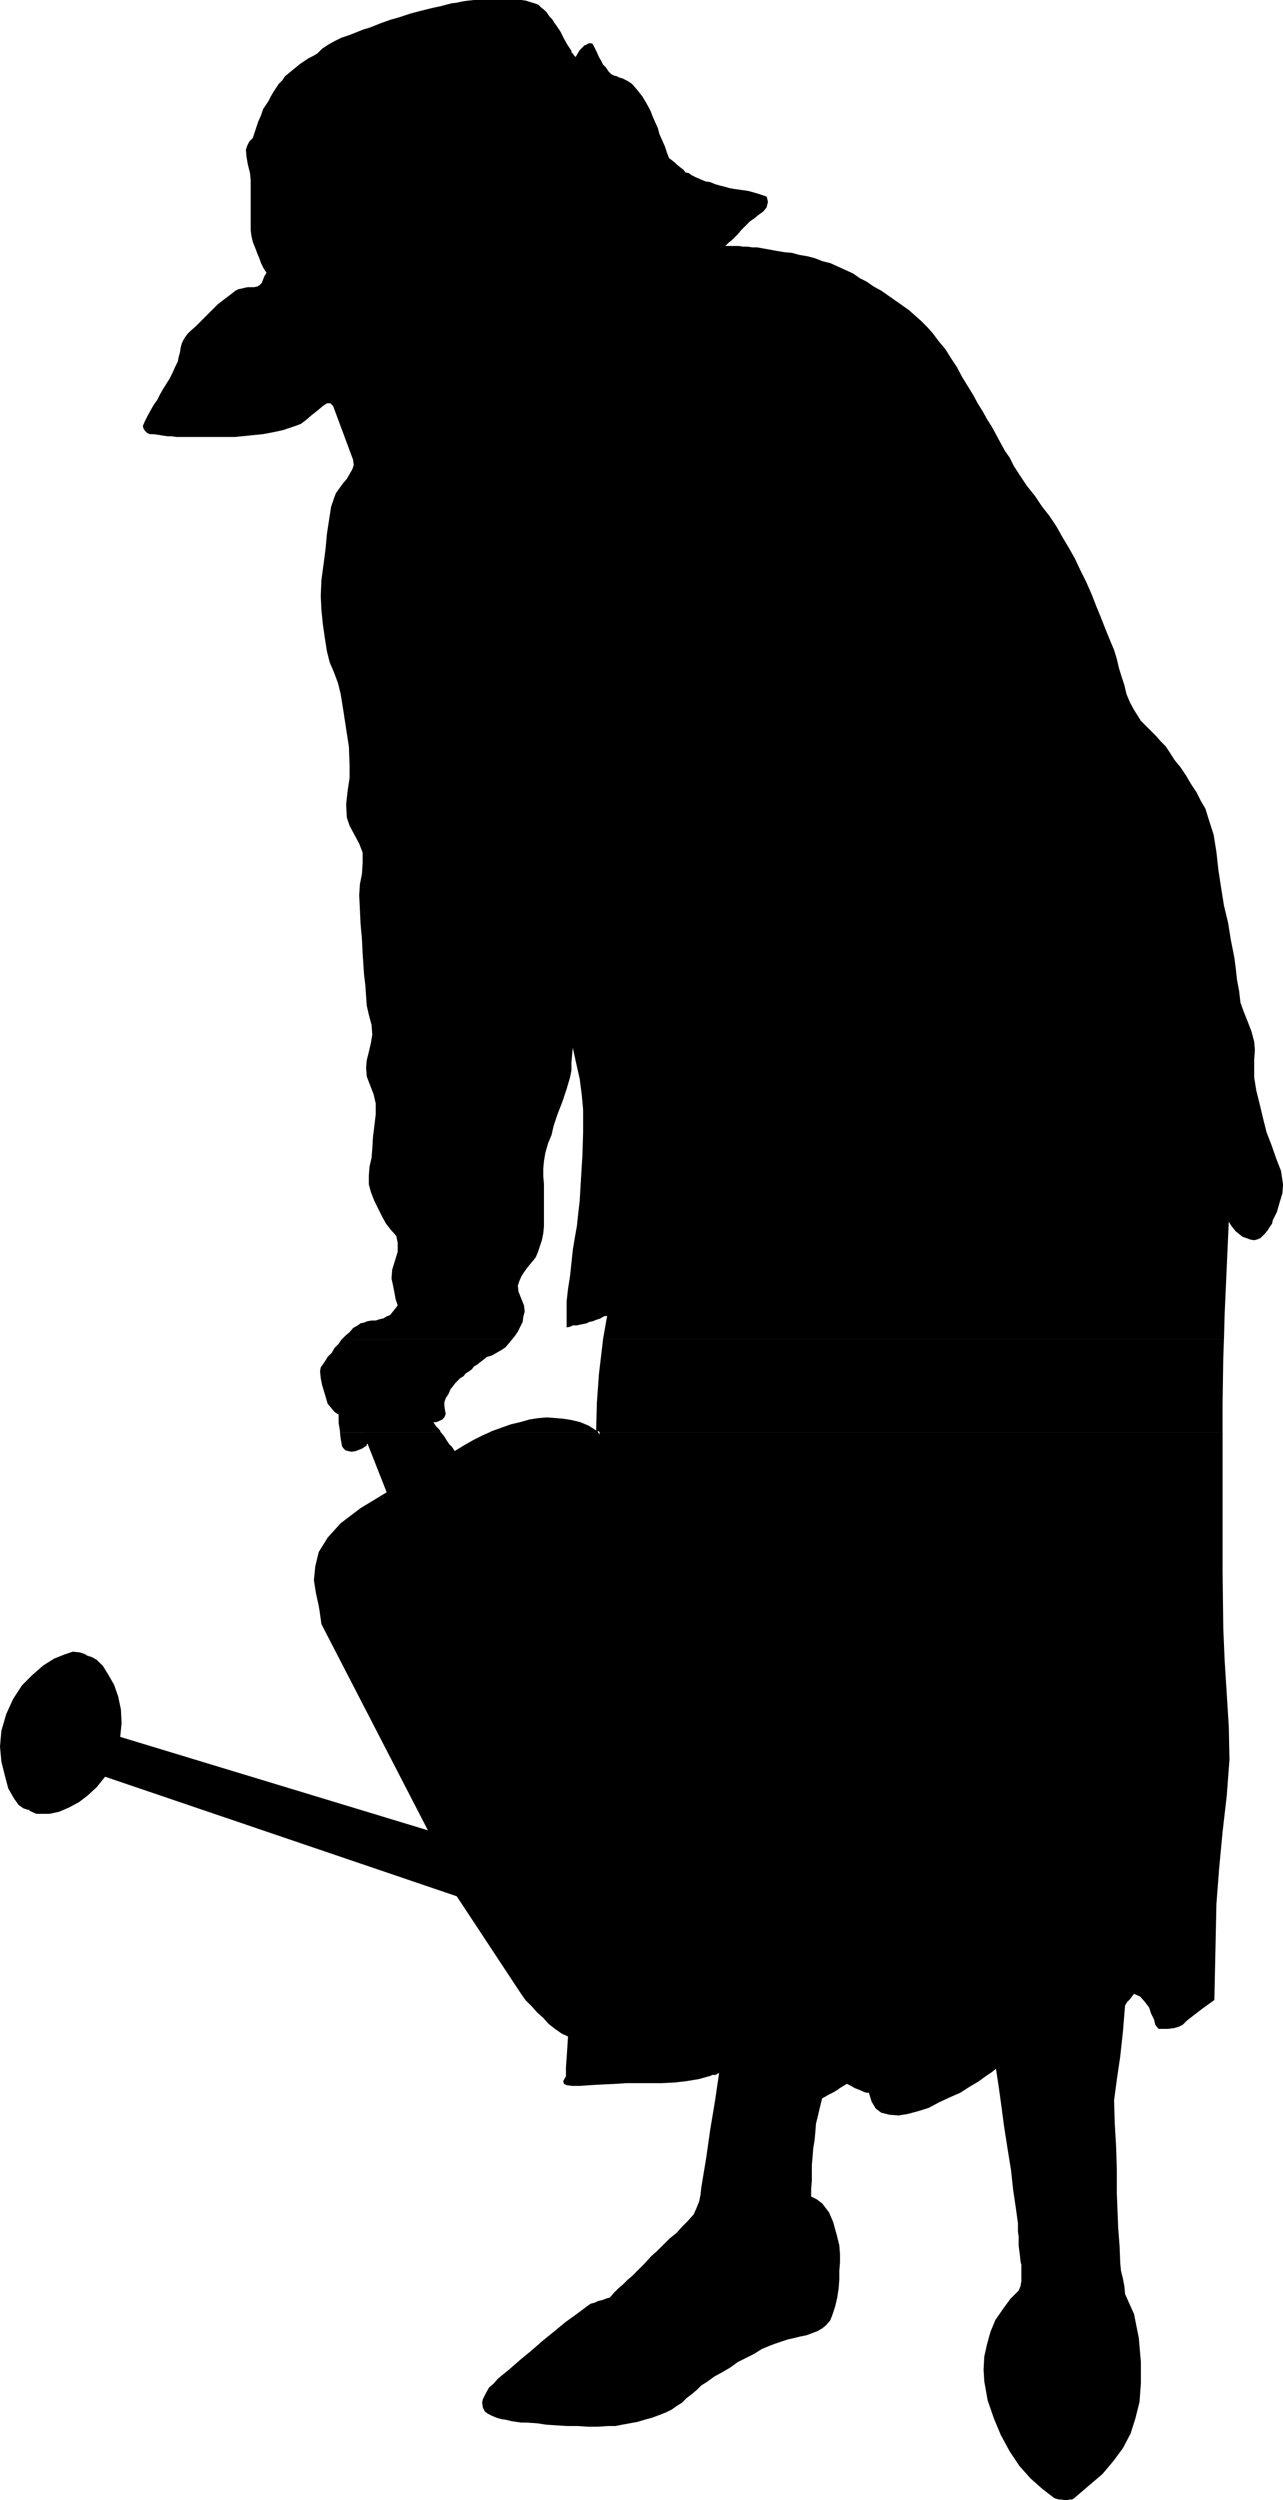
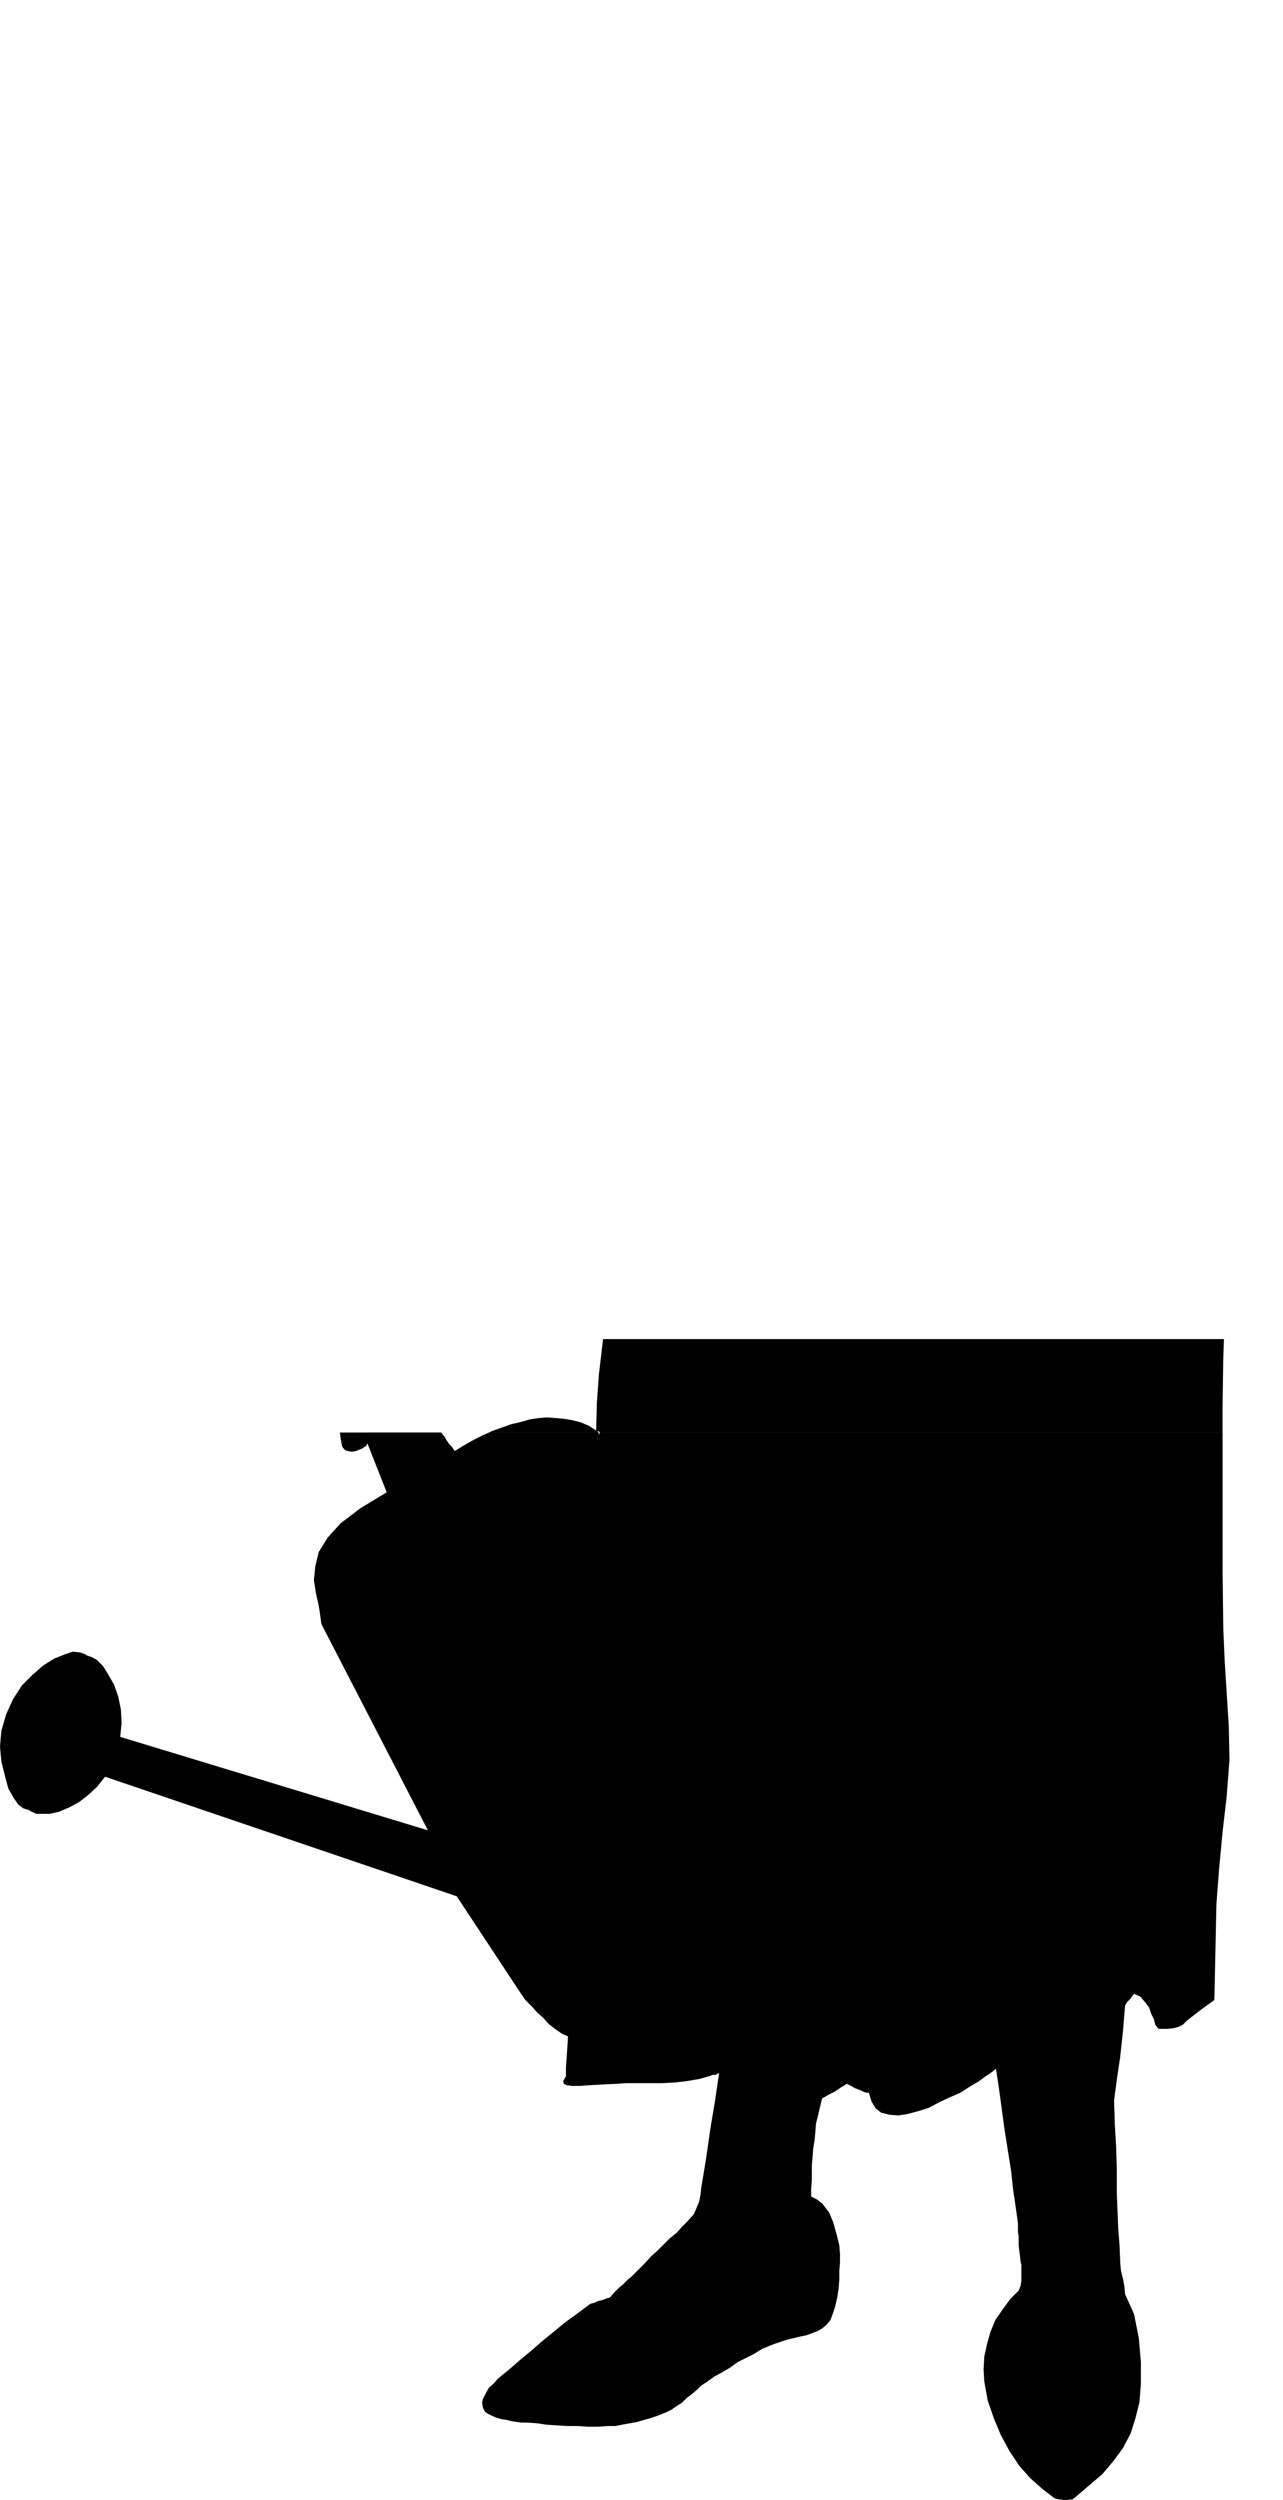
<svg xmlns="http://www.w3.org/2000/svg" xmlns:ns1="http://sodipodi.sourceforge.net/DTD/sodipodi-0.dtd" xmlns:ns2="http://www.inkscape.org/namespaces/inkscape" version="1.0" width="79.845mm" height="155.583mm" id="svg4" ns1:docname="Gardening.wmf">
  <ns1:namedview id="namedview4" pagecolor="#ffffff" bordercolor="#000000" borderopacity="0.25" ns2:showpageshadow="2" ns2:pageopacity="0.0" ns2:pagecheckerboard="0" ns2:deskcolor="#d1d1d1" ns2:document-units="mm" />
  <defs id="defs1">
    <pattern id="WMFhbasepattern" patternUnits="userSpaceOnUse" width="6" height="6" x="0" y="0" />
  </defs>
-   <path style="fill:#000000;fill-opacity:1;fill-rule:evenodd;stroke:none" d="m 80.452,314.941 0.808,-0.808 0.969,-0.808 0.808,-0.97 1.131,-0.646 0.646,-0.485 0.808,-0.162 0.808,-0.323 0.969,-0.162 h 0.969 l 0.969,-0.323 0.808,-0.162 0.808,-0.485 0.808,-0.323 0.646,-0.808 0.646,-0.808 0.485,-0.646 -0.485,-1.454 -0.323,-1.778 -0.323,-1.616 -0.323,-1.454 0.162,-2.101 0.646,-2.101 0.646,-2.101 v -2.101 l -0.323,-1.616 -1.292,-1.454 -1.131,-1.454 -0.808,-1.454 -0.969,-1.939 -0.969,-1.939 -0.808,-2.101 -0.485,-1.778 v -2.101 l 0.162,-2.101 0.485,-2.101 0.162,-2.101 0.162,-2.747 0.323,-2.585 0.323,-2.747 v -2.585 l -0.485,-2.101 -0.808,-2.101 -0.808,-2.101 -0.162,-2.101 0.162,-1.778 0.485,-1.939 0.485,-2.101 0.323,-1.939 -0.162,-2.262 -0.646,-2.424 -0.485,-2.101 -0.162,-2.262 -0.162,-2.424 -0.323,-2.747 -0.162,-2.424 -0.162,-2.424 -0.162,-3.393 -0.323,-3.555 -0.162,-3.393 -0.162,-3.393 0.162,-2.585 0.485,-2.424 0.162,-2.585 v -2.424 l -0.808,-2.101 -1.131,-2.101 -1.131,-2.101 -0.646,-1.939 -0.162,-3.07 0.323,-3.07 0.485,-3.232 v -2.909 l -0.162,-4.363 -0.646,-4.201 -0.646,-4.201 -0.646,-4.04 -0.646,-2.585 -0.969,-2.585 -0.969,-2.262 -0.646,-2.585 -0.485,-3.07 -0.485,-3.393 -0.323,-3.232 -0.162,-3.232 0.162,-3.878 0.485,-3.555 0.485,-3.717 0.323,-3.555 0.323,-2.101 0.323,-2.101 0.323,-2.101 0.646,-1.939 0.485,-1.293 0.808,-1.131 0.808,-1.131 0.969,-1.131 0.646,-1.131 0.646,-1.131 0.323,-0.97 -0.162,-1.293 -4.685,-12.604 -0.646,-0.646 H 76.898 l -0.969,0.646 -1.131,0.97 -1.454,1.131 -1.292,1.131 -1.292,0.97 -1.292,0.485 -1.454,0.485 -1.454,0.485 -1.454,0.323 -1.616,0.323 -1.777,0.323 -1.616,0.162 -1.616,0.162 -1.616,0.162 -1.616,0.162 H 53.635 52.019 50.242 48.627 47.011 45.234 43.619 42.488 41.518 l -1.131,-0.162 h -0.969 l -1.131,-0.162 -0.969,-0.162 -1.131,-0.162 h -0.969 l -0.646,-0.323 -0.485,-0.485 -0.323,-0.485 -0.162,-0.646 0.485,-1.131 0.646,-1.293 0.808,-1.454 0.646,-1.131 0.808,-1.131 0.646,-1.293 0.646,-1.131 0.808,-1.293 0.808,-1.293 0.646,-1.293 0.646,-1.454 0.646,-1.293 0.162,-0.97 0.323,-1.131 0.162,-1.131 0.323,-1.131 0.323,-0.646 0.485,-0.808 0.485,-0.646 0.646,-0.646 1.292,-1.131 1.292,-1.293 1.292,-1.293 1.292,-1.293 1.292,-1.293 1.454,-1.131 1.292,-0.97 1.454,-1.131 0.646,-0.323 0.808,-0.162 0.646,-0.162 0.808,-0.162 h 0.808 0.646 l 0.808,-0.162 0.485,-0.323 0.485,-0.485 0.323,-0.808 0.323,-0.808 0.485,-0.808 -0.646,-0.97 -0.646,-1.293 -0.323,-0.97 -0.485,-1.131 -0.485,-1.293 -0.646,-1.616 -0.323,-1.454 -0.162,-1.293 v -2.909 -3.07 -2.909 -2.747 l -0.162,-1.778 -0.485,-1.939 -0.323,-1.778 -0.162,-1.778 0.323,-0.97 0.485,-0.97 0.808,-0.808 0.323,-0.97 0.485,-1.454 0.485,-1.454 0.646,-1.454 0.485,-1.454 0.646,-0.97 0.646,-0.97 0.485,-0.97 0.646,-1.131 0.646,-0.97 0.646,-0.97 0.808,-0.808 0.646,-0.97 0.808,-0.646 0.969,-0.808 0.808,-0.646 0.969,-0.808 0.969,-0.646 0.969,-0.646 0.969,-0.485 1.131,-0.646 1.131,-1.131 1.454,-0.97 1.454,-0.808 1.616,-0.808 1.939,-0.646 1.616,-0.646 1.616,-0.646 1.616,-0.485 2.423,-0.97 2.262,-0.808 2.262,-0.646 2.423,-0.808 2.423,-0.646 2.585,-0.646 2.262,-0.485 2.423,-0.646 1.292,-0.162 1.454,-0.323 1.292,-0.162 L 111.47,0 h 1.454 1.292 1.292 1.292 1.292 0.969 1.292 1.131 1.131 l 1.131,0.162 0.969,0.323 1.131,0.323 0.808,0.323 0.646,0.646 0.808,0.646 0.485,0.485 0.646,0.97 0.646,0.646 0.485,0.808 0.485,0.646 0.969,1.454 0.808,1.616 0.808,1.454 0.969,1.454 v 0.323 l 0.323,0.323 0.323,0.485 0.323,0.323 0.485,-0.808 0.485,-0.808 0.485,-0.485 0.646,-0.646 0.485,-0.162 0.485,-0.323 h 0.646 l 0.323,0.162 0.485,0.97 0.485,0.97 0.485,1.131 0.485,0.808 0.485,0.97 0.646,0.646 0.646,0.97 0.646,0.646 0.646,0.323 0.646,0.162 0.646,0.323 0.646,0.162 0.646,0.323 0.646,0.323 0.485,0.323 0.485,0.323 1.131,1.293 1.292,1.616 0.969,1.616 0.969,1.778 0.485,1.293 0.646,1.454 0.646,1.454 0.323,1.293 0.646,1.454 0.646,1.454 0.485,1.454 0.485,1.293 0.646,0.485 0.808,0.646 0.485,0.485 0.808,0.646 0.646,0.485 0.485,0.646 0.808,0.162 0.646,0.485 0.969,0.485 1.131,0.485 1.131,0.485 1.131,0.162 1.131,0.485 1.131,0.323 1.292,0.323 1.131,0.323 0.969,0.162 1.131,0.162 1.131,0.162 1.131,0.162 1.131,0.323 1.131,0.323 0.969,0.323 0.969,0.323 0.162,0.485 0.162,0.808 -0.162,0.646 -0.162,0.646 -0.808,0.97 -1.131,0.808 -0.969,0.808 -0.969,0.646 -0.646,0.646 -0.808,0.808 -0.646,0.646 -0.646,0.808 -0.808,0.808 -0.646,0.646 -0.808,0.646 -0.808,0.808 h 1.131 0.969 1.131 l 0.969,0.162 h 1.131 l 0.969,0.162 h 1.131 l 0.969,0.162 1.777,0.323 1.777,0.323 1.939,0.323 1.777,0.162 1.777,0.485 1.939,0.323 1.777,0.485 1.616,0.646 1.939,0.485 1.777,0.808 1.777,0.808 1.777,0.808 1.615,1.131 1.615,0.808 1.616,1.131 1.777,0.97 1.615,1.131 1.616,1.131 1.615,1.131 1.615,1.131 1.454,1.293 1.454,1.293 1.454,1.454 1.292,1.454 1.454,1.939 1.616,1.939 1.292,2.101 1.292,1.939 1.292,2.424 1.292,2.101 1.292,2.101 1.131,2.101 1.131,1.778 0.969,1.778 1.131,1.777 0.969,1.778 1.131,2.101 0.969,1.778 1.131,1.616 0.969,1.939 1.454,2.262 1.616,2.424 1.939,2.424 1.615,2.424 1.777,2.262 1.615,2.424 1.454,2.585 1.454,2.424 1.454,2.585 1.292,2.747 1.292,2.585 1.292,2.909 1.131,2.909 1.131,2.747 1.131,2.909 1.131,2.747 0.808,1.939 0.646,2.101 0.485,2.101 0.646,2.101 0.646,1.939 0.485,2.101 0.808,1.939 0.969,1.778 0.808,1.293 0.808,1.293 1.292,1.293 1.131,1.131 1.131,1.131 1.131,1.293 1.131,1.131 0.969,1.454 1.131,1.778 1.454,1.778 1.292,1.939 1.131,1.939 1.292,1.939 0.969,1.939 1.131,1.939 0.646,2.101 1.292,4.04 0.646,4.04 0.485,4.363 0.646,4.201 0.646,4.04 0.969,4.04 0.646,4.04 0.808,4.04 0.323,2.424 0.323,2.909 0.485,2.585 0.323,2.747 0.808,2.262 0.969,2.424 0.808,2.101 0.646,2.424 0.162,1.939 -0.162,2.262 v 2.101 2.101 l 0.485,3.07 0.808,3.232 0.808,3.393 0.808,3.232 1.131,2.909 1.131,3.232 1.131,2.909 0.485,3.232 -0.162,2.101 -0.646,2.101 -0.646,2.262 -0.969,1.939 -0.162,0.808 -0.485,0.646 -0.485,0.808 -0.646,0.808 -0.485,0.485 -0.646,0.646 -0.808,0.323 -0.646,0.162 -0.969,-0.162 -0.808,-0.323 -0.969,-0.323 -0.808,-0.646 -0.808,-0.646 -0.646,-0.808 -0.485,-0.646 -0.485,-0.808 -0.485,10.827 -0.485,10.827 -0.162,5.979 H 141.841 l 0.969,-5.494 -0.808,0.162 -0.808,0.485 -0.969,0.323 -0.808,0.323 -0.808,0.162 -0.646,0.323 -0.808,0.162 -0.808,0.162 -0.646,0.162 h -0.969 l -0.646,0.323 -0.808,0.162 v -1.454 -1.616 -1.616 -1.454 l 0.323,-2.909 0.485,-3.07 0.323,-3.07 0.323,-3.07 0.485,-2.909 0.485,-2.747 0.323,-3.07 0.323,-2.747 0.323,-5.494 0.323,-5.333 0.162,-5.333 v -5.332 l -0.323,-3.555 -0.485,-3.717 -0.808,-3.555 -0.808,-3.717 -0.162,1.616 -0.162,1.939 v 1.778 l -0.323,1.616 -0.808,2.747 -0.969,2.909 -1.131,2.909 -0.969,2.909 -0.485,2.101 -0.808,1.939 -0.646,2.262 -0.323,1.939 -0.162,1.778 v 1.778 l 0.162,1.778 v 1.778 2.101 2.101 1.939 2.101 l -0.162,1.616 -0.323,1.616 -0.485,1.454 -0.485,1.454 -0.485,1.131 -0.646,0.808 -0.808,0.97 -0.646,0.808 -0.808,1.131 -0.485,0.808 -0.485,1.131 -0.323,0.97 0.162,1.454 0.646,1.616 0.646,1.616 0.162,1.454 -0.323,1.131 -0.162,1.293 -0.485,0.97 -0.646,1.293 -0.646,0.97 -0.646,0.808 z" id="path1" />
-   <path style="fill:#000000;fill-opacity:1;fill-rule:evenodd;stroke:none" d="m 79.967,336.917 v -0.323 l -0.323,-1.939 v -1.939 l -0.969,-0.646 -0.808,-0.97 -0.808,-0.97 -0.323,-1.131 -0.485,-1.616 -0.485,-1.616 -0.323,-1.616 -0.162,-1.616 0.162,-0.97 0.485,-0.646 0.646,-0.97 0.485,-0.808 0.969,-0.97 0.646,-1.131 0.969,-0.97 0.646,-0.97 0.162,-0.162 H 120.516 l -0.808,0.97 -0.808,0.97 -0.969,0.646 -1.131,0.646 -1.131,0.646 -1.131,0.323 -0.808,0.646 -0.646,0.485 -0.808,0.646 -0.808,0.485 -0.485,0.646 -0.646,0.485 -0.808,0.485 -0.485,0.646 -0.808,0.485 -0.646,0.646 -0.485,0.485 -0.485,0.646 -0.646,0.808 -0.485,1.131 -0.646,0.97 -0.323,0.97 v 0.808 l 0.162,1.131 0.162,0.808 -0.323,0.808 -0.485,0.485 -0.646,0.323 -0.808,0.323 h -0.646 l 0.646,0.97 0.808,0.808 0.323,0.646 z" id="path2" />
  <path style="fill:#000000;fill-opacity:1;fill-rule:evenodd;stroke:none" d="m 115.024,336.917 0.646,-0.323 2.262,-0.808 2.262,-0.808 2.1,-0.485 2.262,-0.646 2.1,-0.323 1.939,-0.162 2.1,0.162 1.939,0.162 1.939,0.323 1.939,0.485 1.939,0.808 1.777,1.131 0.162,-6.464 0.485,-6.787 0.808,-6.787 0.162,-1.454 h 146.041 l -0.162,4.686 -0.162,10.827 v 6.464 h -146.526 v -0.162 h -0.162 v -0.162 h -0.162 -0.162 l 0.162,0.323 z" id="path3" />
  <path style="fill:#000000;fill-opacity:1;fill-rule:evenodd;stroke:none" d="m 79.967,336.917 0.162,1.454 0.323,1.778 0.323,0.485 0.485,0.485 0.646,0.162 0.808,0.162 0.969,-0.162 0.808,-0.323 0.808,-0.323 0.646,-0.485 h 0.162 l 0.162,-0.323 v -0.162 l 0.162,-0.162 4.523,11.473 -6.139,3.717 -4.685,3.555 -3.069,3.393 -2.1,3.393 -0.808,3.393 -0.323,3.232 0.485,3.07 0.646,2.909 0.162,0.97 0.162,1.131 0.162,1.131 0.162,1.131 25.04,48.477 -72.375,-21.976 0.323,-3.232 -0.162,-3.232 -0.646,-3.07 -0.969,-2.747 -1.292,-2.262 -1.292,-2.101 -1.454,-1.454 -1.131,-0.646 -1.454,-0.485 -0.323,-0.162 0.162,0.162 h 0.323 l -0.162,-0.162 -1.454,-0.485 -1.616,-0.162 -1.939,0.646 -2.423,0.97 -2.585,1.616 -2.585,2.262 -2.423,2.424 -2.1,3.232 -1.616,3.555 -1.131,3.878 L 0,410.765 l 0.323,3.555 0.808,3.232 0.808,3.07 1.292,2.262 1.131,1.616 1.131,0.808 1.454,0.485 H 7.108 L 6.785,425.631 H 6.624 l 0.162,0.162 0.323,0.162 1.454,0.646 H 9.855 11.632 l 2.262,-0.485 2.262,-0.97 2.423,-1.293 2.1,-1.616 2.1,-1.939 1.939,-2.424 82.714,28.117 15.024,22.784 1.131,1.616 1.454,1.454 1.292,1.454 1.454,1.293 1.292,1.454 1.454,1.131 1.615,1.131 1.454,0.646 -0.162,2.585 -0.162,2.424 -0.162,2.262 v 2.101 l -0.646,1.131 0.162,0.646 0.646,0.323 1.292,0.162 h 1.777 l 2.262,-0.162 2.908,-0.162 3.393,-0.162 2.423,-0.162 h 2.585 2.908 2.908 l 3.069,-0.162 2.746,-0.323 2.908,-0.485 2.262,-0.646 h 0.162 l 0.646,-0.323 h 0.808 l 0.808,-0.485 -0.969,6.625 -1.131,6.787 -0.969,6.787 -1.131,6.787 -0.162,1.616 -0.323,1.616 -0.646,1.616 -0.646,1.454 -1.454,1.616 -1.292,1.293 -1.292,1.454 -1.615,1.293 -1.454,1.454 -1.454,1.454 -1.454,1.293 -1.454,1.616 -0.969,0.97 -0.969,0.97 -1.131,1.131 -0.969,0.808 -1.131,1.131 -0.969,0.808 -1.131,1.131 -0.969,1.131 -0.646,0.162 -0.808,0.323 -0.485,0.162 -0.808,0.162 -0.646,0.323 -0.485,0.162 -0.646,0.162 -0.485,0.323 -2.585,1.939 -2.908,2.101 -2.746,2.262 -2.585,2.101 -2.585,2.262 -2.746,2.262 -2.585,2.262 -2.585,2.101 -0.969,1.131 -1.131,0.97 -0.808,1.454 -0.646,1.293 -0.162,0.808 0.162,1.131 0.485,0.97 0.646,0.485 0.969,0.485 1.131,0.485 1.131,0.323 1.131,0.162 1.292,0.323 1.131,0.162 1.131,0.162 h 1.292 l 2.423,0.162 2.1,0.323 2.423,0.162 2.585,0.162 h 2.423 l 2.423,0.162 h 2.262 l 2.423,-0.162 h 1.777 l 1.616,-0.323 1.777,-0.323 1.777,-0.323 1.616,-0.485 1.777,-0.485 1.777,-0.646 1.615,-0.646 1.292,-0.646 1.131,-0.808 1.292,-0.808 1.131,-1.131 1.292,-0.97 1.131,-0.97 0.969,-0.97 1.292,-0.808 1.777,-1.293 1.777,-0.97 1.939,-1.131 1.777,-1.293 1.939,-0.97 1.939,-0.97 1.777,-1.131 1.939,-0.808 1.292,-0.485 1.454,-0.485 1.454,-0.485 1.454,-0.323 1.292,-0.323 1.615,-0.323 1.292,-0.485 1.292,-0.485 1.131,-0.646 0.969,-0.808 0.969,-1.131 0.485,-1.293 0.646,-1.939 0.485,-2.101 0.323,-2.101 0.162,-2.101 v -2.101 l 0.162,-1.939 v -1.939 l -0.162,-2.101 -0.646,-2.585 -0.808,-2.909 -0.969,-2.262 -1.615,-2.101 -0.646,-0.485 -0.646,-0.485 -0.646,-0.323 -0.646,-0.323 v -1.778 l 0.162,-1.939 v -1.939 -1.778 l 0.162,-1.778 0.162,-2.101 0.323,-1.939 0.162,-1.778 0.162,-2.101 0.485,-1.939 0.485,-2.101 0.485,-1.939 0.646,-0.323 0.808,-0.485 0.646,-0.323 0.646,-0.323 0.808,-0.485 0.646,-0.485 0.808,-0.485 0.808,-0.485 0.323,0.162 0.646,0.323 0.808,0.485 0.808,0.323 0.808,0.323 0.646,0.323 0.646,0.162 h 0.485 l 0.646,2.101 0.969,1.616 1.292,0.97 1.939,0.485 2.1,0.162 2.1,-0.323 2.423,-0.646 2.585,-0.808 2.423,-1.293 2.423,-1.131 2.585,-1.131 2.262,-1.454 1.939,-1.131 1.777,-1.293 1.454,-0.97 0.969,-0.808 0.646,4.201 0.646,4.686 0.646,4.848 0.808,5.171 0.808,5.009 0.485,4.525 0.646,4.363 0.485,3.555 v 1.131 0.808 l 0.162,1.131 v 0.808 1.293 l 0.162,1.293 0.162,1.293 0.162,1.454 0.162,0.485 v 0.808 0.646 0.646 0.646 0.646 0.646 l -0.162,0.646 v 0.323 l -0.162,0.323 -0.162,0.485 -0.162,0.323 -1.939,1.939 -1.777,2.424 -1.777,2.585 -1.131,2.747 -0.808,2.909 -0.646,2.909 -0.162,3.07 0.162,2.747 0.808,4.525 1.454,4.201 1.616,3.878 2.1,3.878 2.262,3.393 2.585,2.909 2.908,2.585 2.746,2.101 0.485,0.162 0.646,0.162 h 0.485 l 0.808,0.162 h 0.646 l 0.485,-0.162 h 0.646 l 0.485,-0.323 3.393,-2.909 3.231,-2.747 2.585,-3.07 2.262,-3.07 1.777,-3.393 1.131,-3.555 0.969,-3.878 0.323,-4.363 v -5.009 l -0.485,-5.656 -1.131,-5.656 -2.1,-4.686 -0.162,-1.778 -0.323,-1.778 -0.485,-1.939 -0.162,-1.778 -0.162,-4.04 -0.323,-4.201 -0.162,-4.04 -0.162,-4.04 v -5.494 l -0.162,-5.494 -0.323,-5.494 -0.162,-5.494 0.646,-4.848 0.808,-5.494 0.646,-5.979 0.485,-5.979 0.485,-0.808 0.646,-0.646 0.485,-0.646 0.485,-0.646 1.454,0.646 1.131,1.293 0.969,1.293 0.485,1.454 0.646,1.293 0.323,1.293 0.485,0.646 0.323,0.323 h 2.1 l 1.454,-0.162 1.131,-0.323 0.969,-0.485 0.969,-0.97 1.454,-1.131 2.1,-1.616 2.908,-2.101 0.485,-22.623 0.646,-8.403 0.808,-8.564 0.969,-8.403 0.646,-8.564 -0.162,-7.756 -0.485,-7.756 -0.485,-7.756 -0.323,-7.595 -0.162,-13.25 v -13.089 -13.25 -6.464 h -146.526 v 0.485 l -0.323,-0.485 h -25.686 l -1.454,0.646 -2.262,1.131 -2.262,1.293 -2.1,1.293 -0.646,-0.97 -0.646,-0.646 -0.646,-0.97 -0.485,-0.808 -0.646,-0.808 -0.162,-0.162 z" id="path4" />
</svg>